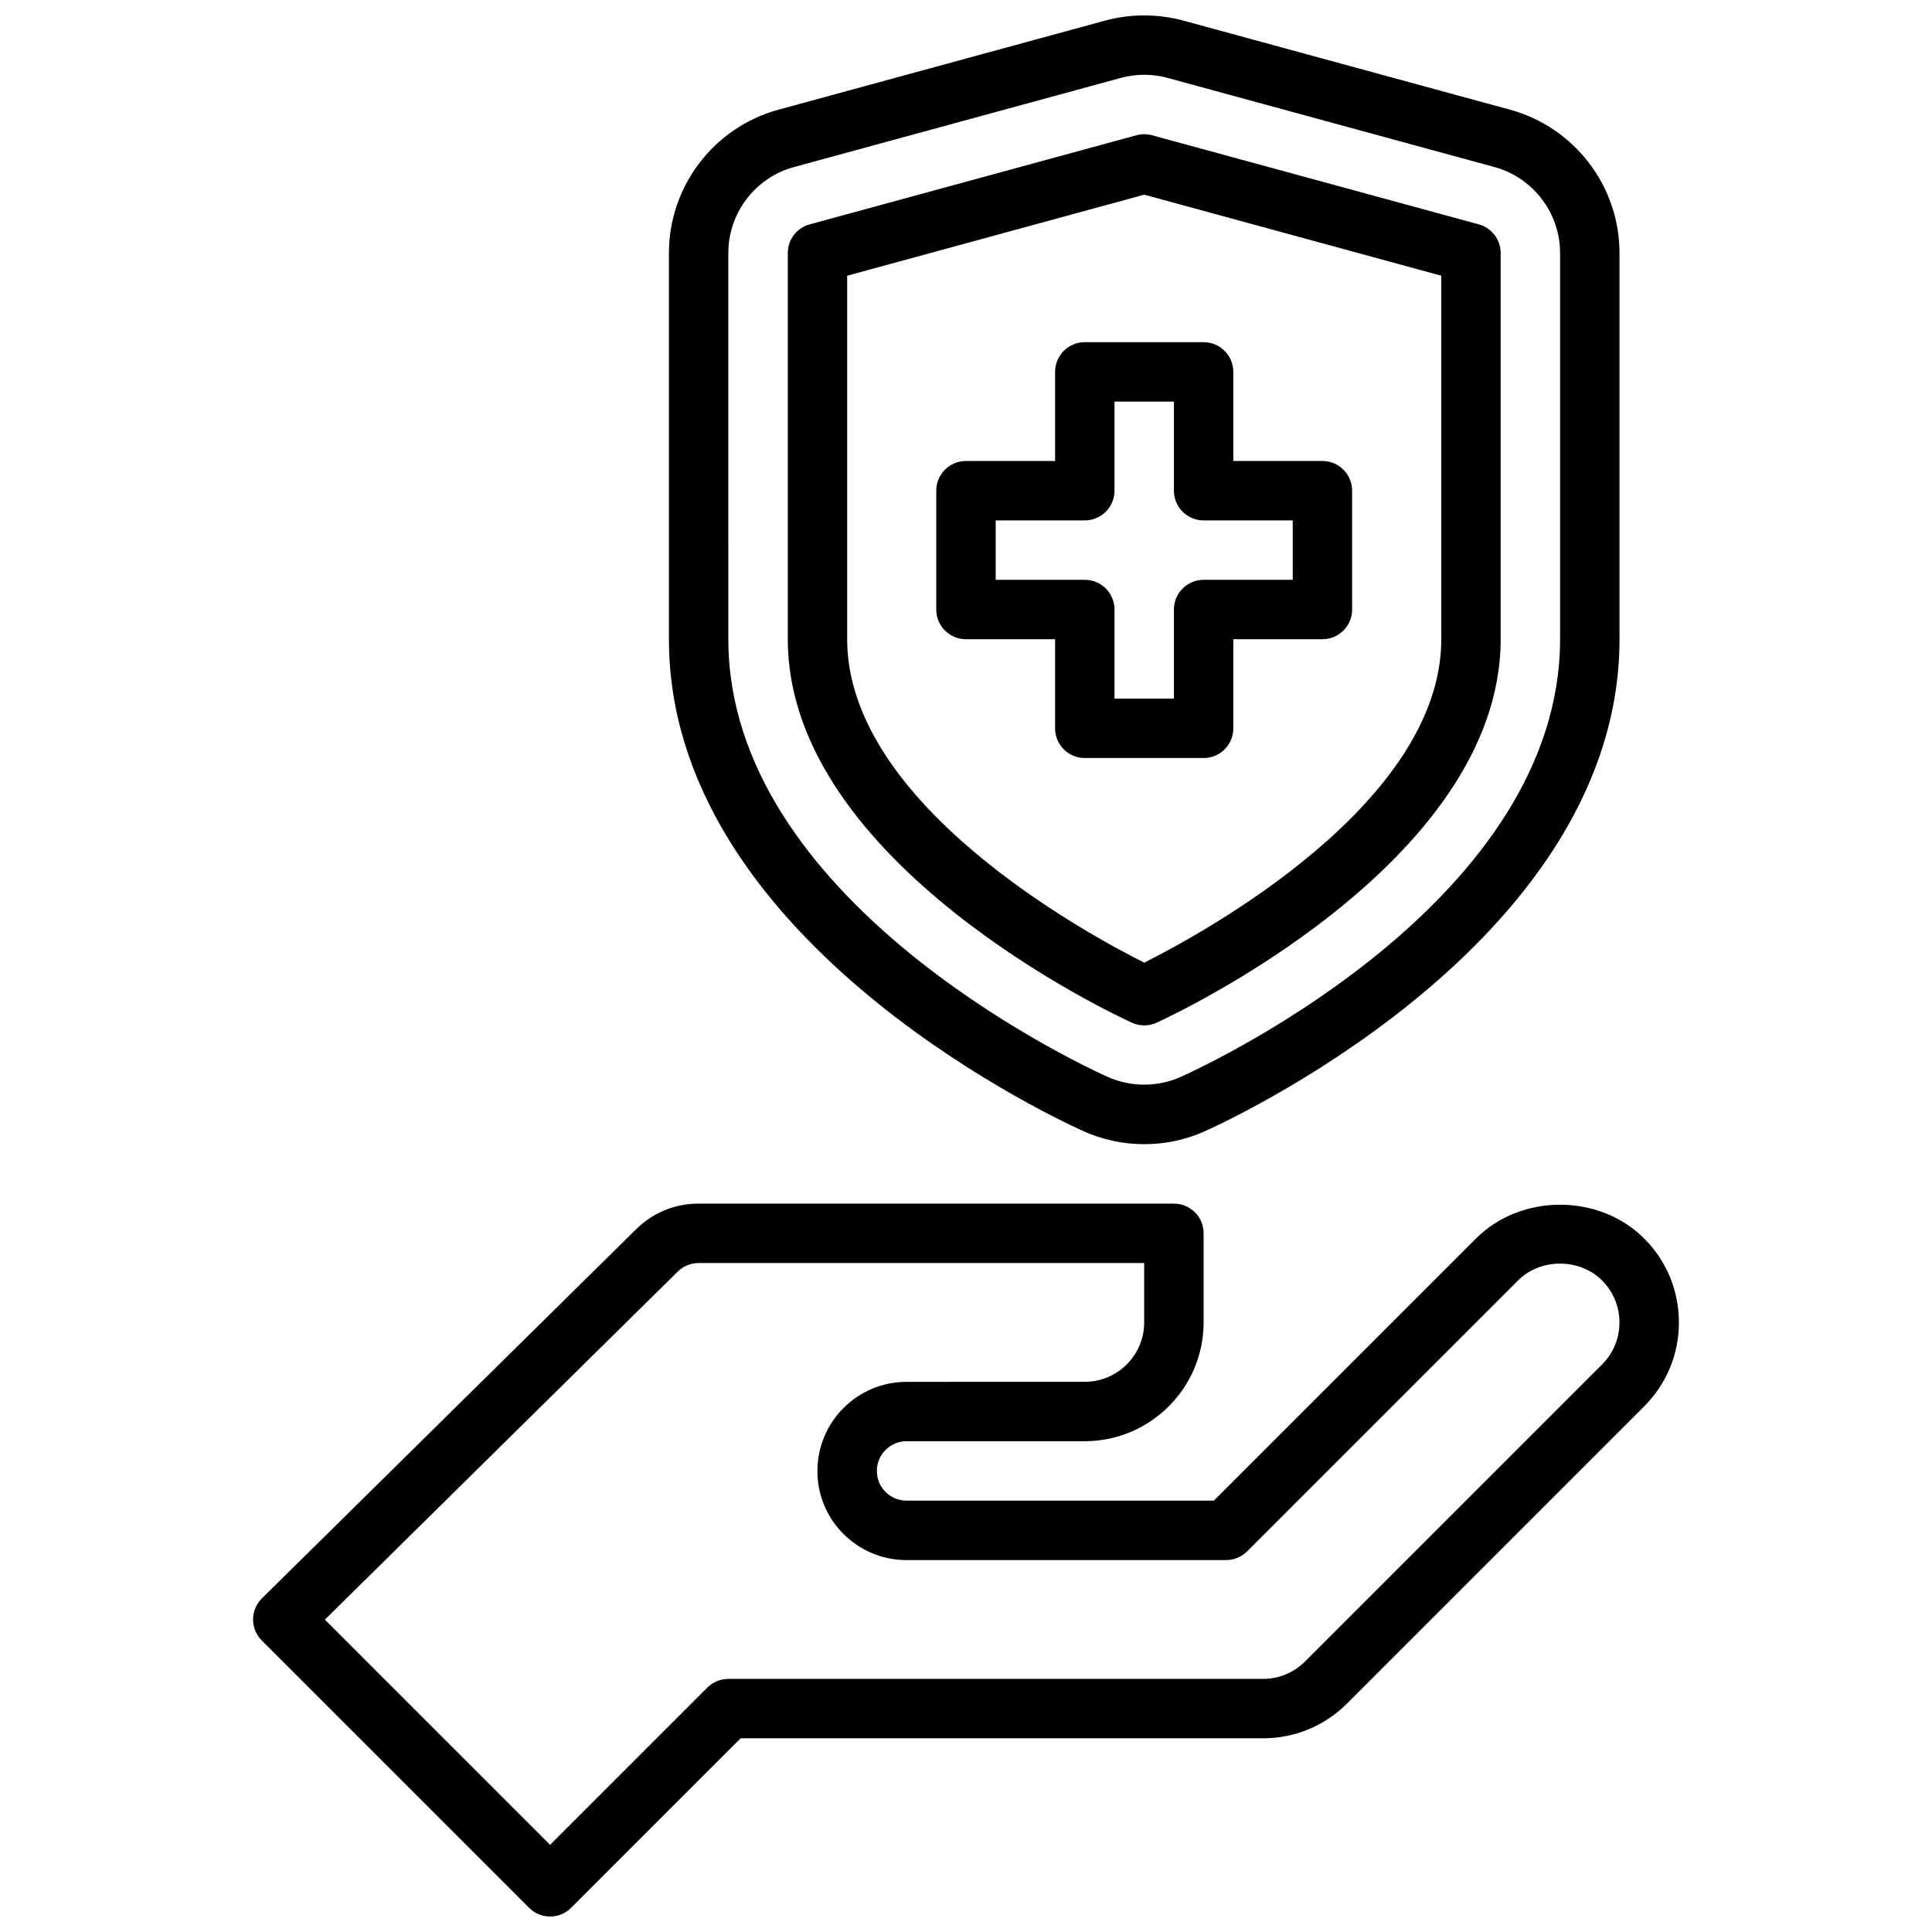
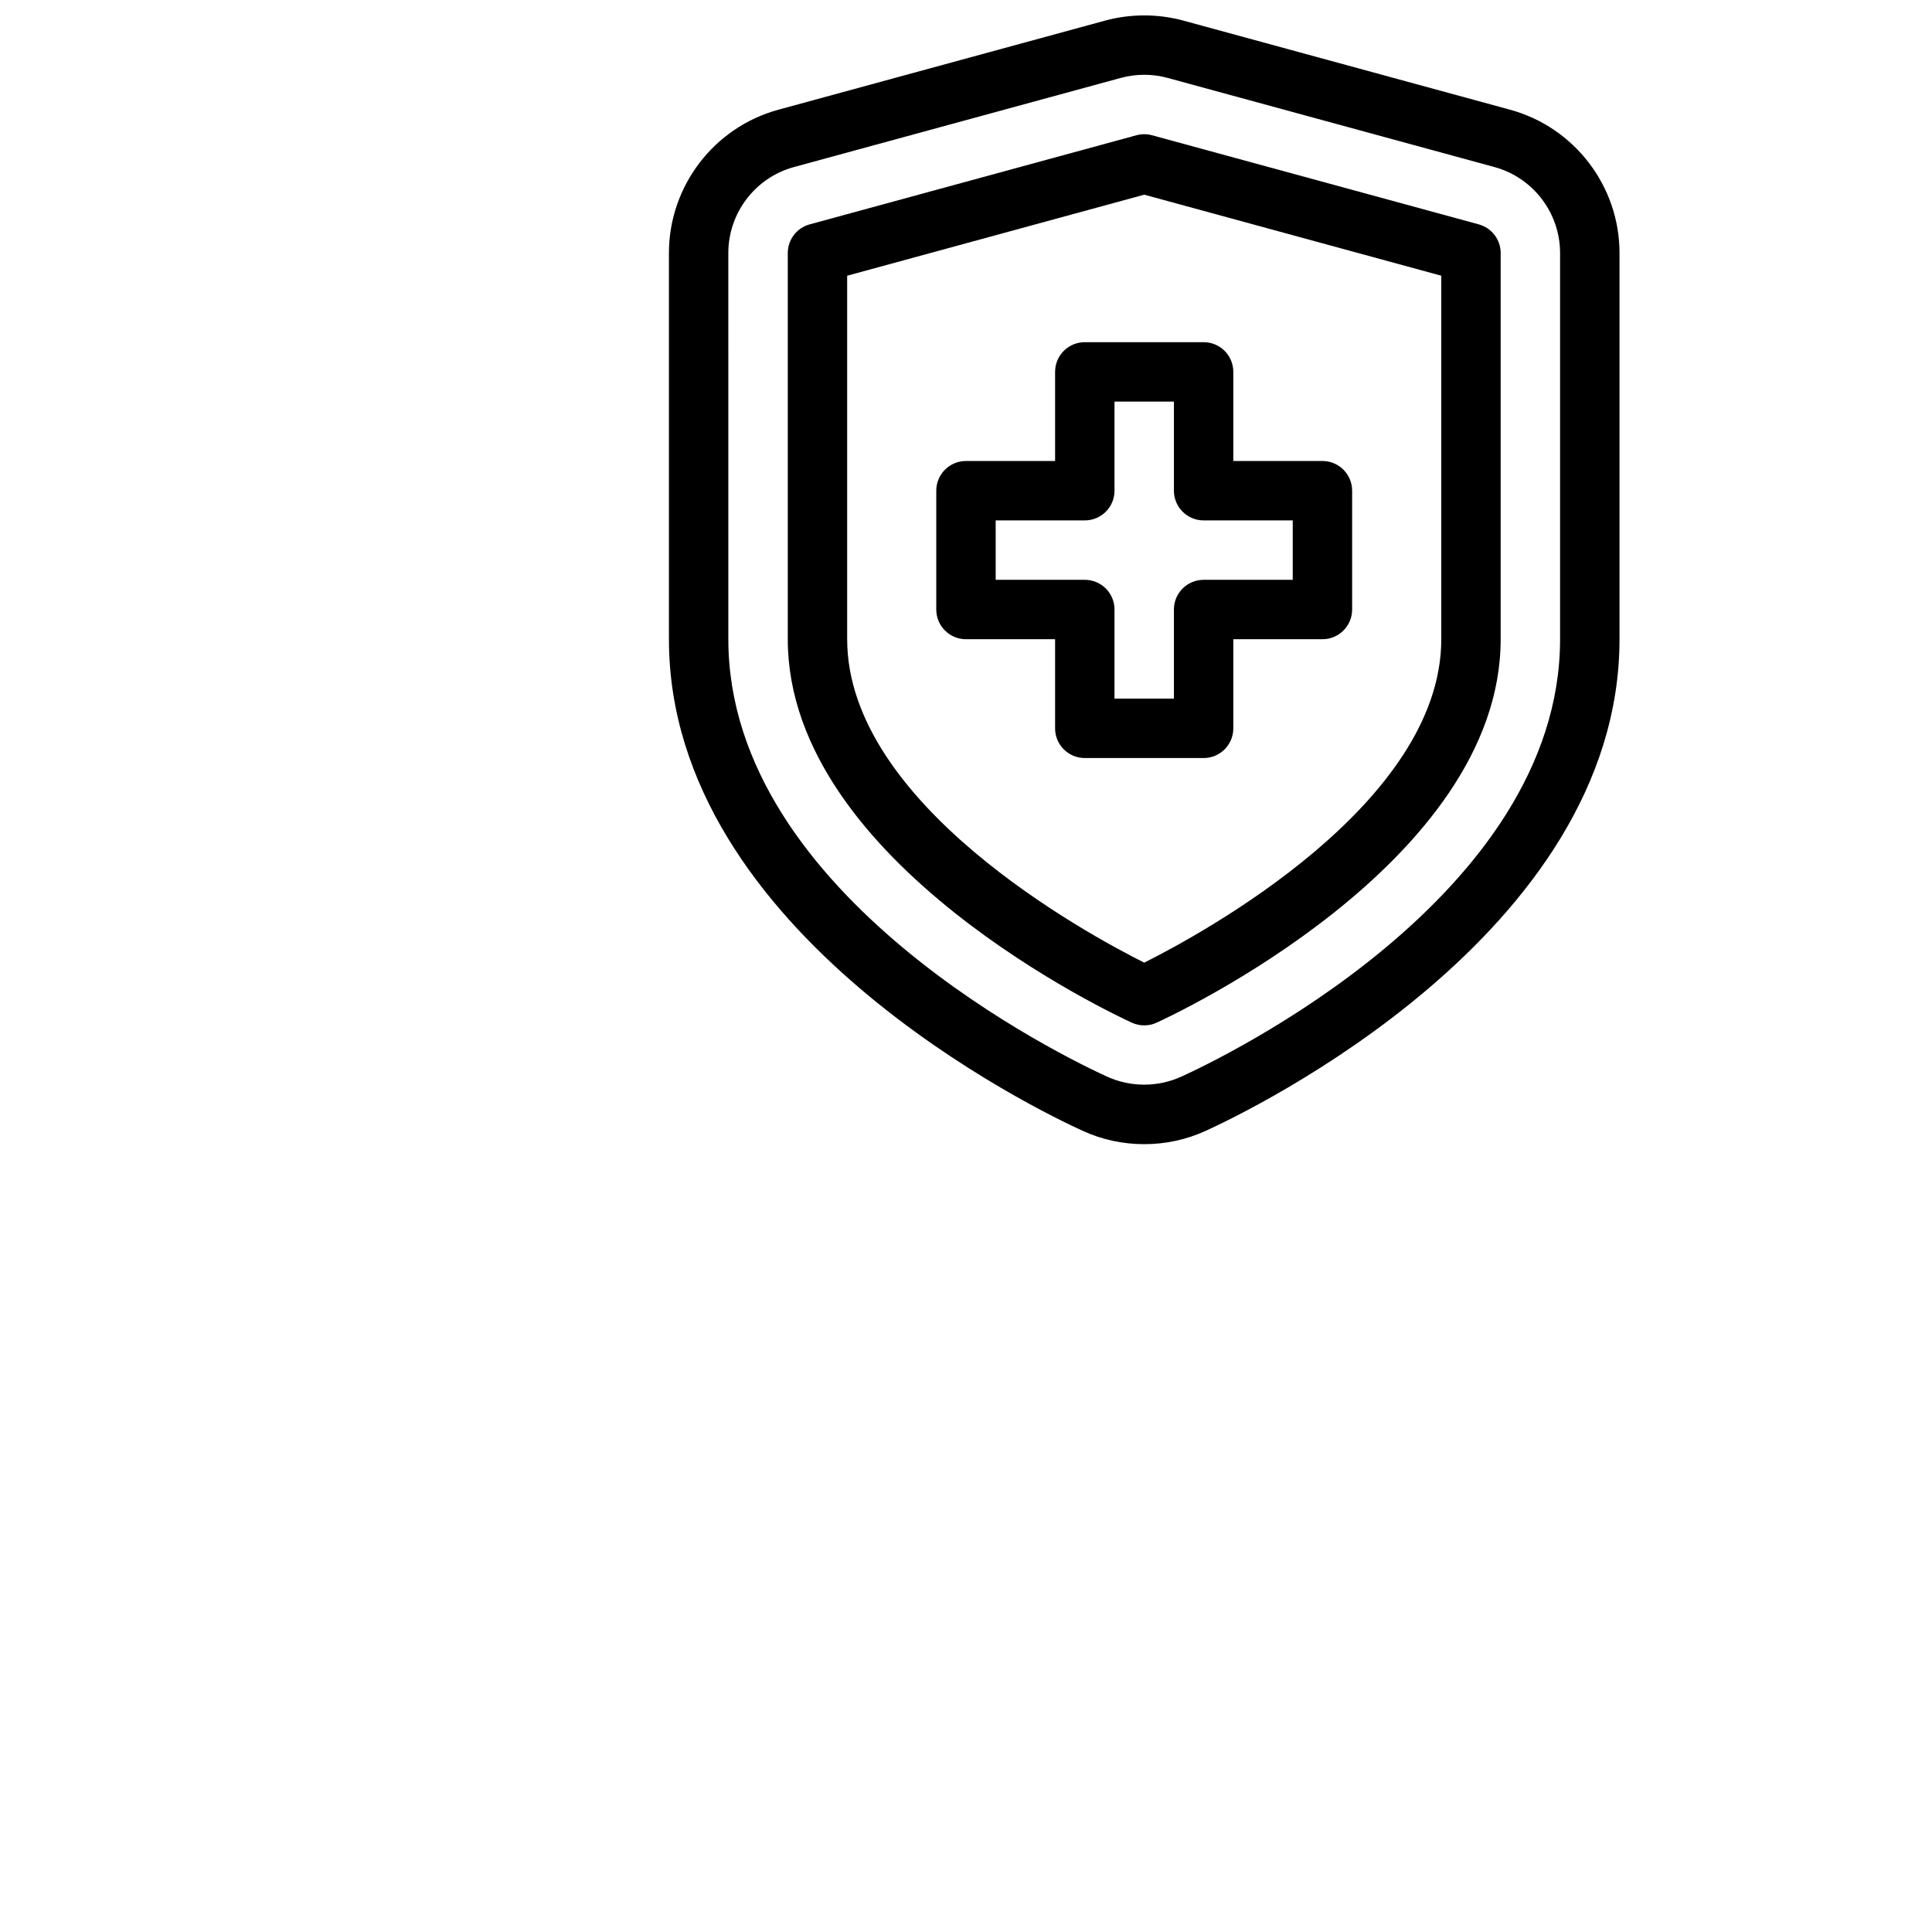
<svg xmlns="http://www.w3.org/2000/svg" width="800px" height="800px" version="1.1" viewBox="144 144 512 512">
  <defs>
    <clipPath id="b">
-       <path d="m211 462h378v189.9h-378z" />
-     </clipPath>
+       </clipPath>
    <clipPath id="a">
      <path d="m321 148.09h253v299.91h-253z" />
    </clipPath>
  </defs>
  <g clip-path="url(#b)">
    <path d="m579.7 472.19c-11.902-11.902-32.621-11.902-44.523 0l-69.496 69.496-81.438-0.004c-2.102 0-4.086-0.82-5.566-2.305-1.488-1.48-2.297-3.457-2.297-5.566s0.812-4.086 2.305-5.566c1.48-1.488 3.457-2.305 5.559-2.305l46.902-0.008c0.262 0.023 0.48 0.008 0.73 0 17.176-0.211 31.094-14.281 31.094-31.48v-23.617c0-4.352-3.519-7.871-7.871-7.871h-125.95c-6.305 0-12.242 2.457-16.656 6.879l-99.078 97.734c-1.488 1.473-2.34 3.477-2.348 5.57-0.008 2.102 0.82 4.117 2.305 5.598l70.848 70.848c1.535 1.535 3.551 2.305 5.566 2.305s4.031-0.77 5.566-2.305l44.926-44.926h138.44c8.406 0 16.312-3.273 22.262-9.227l78.723-78.723c5.953-5.945 9.227-13.855 9.227-22.262 0-8.41-3.273-16.324-9.227-22.266zm-11.129 33.398-78.723 78.723c-2.977 2.977-6.926 4.613-11.133 4.613h-141.7c-2.094 0-4.094 0.828-5.566 2.305l-41.668 41.668-59.68-59.68 93.473-92.199c1.488-1.48 3.465-2.305 5.574-2.305h118.07v15.746c0 8.652-7.047 15.711-15.68 15.738h-0.125l-47.195 0.008c-13.004 0-23.594 10.598-23.594 23.609-0.008 6.312 2.441 12.25 6.91 16.703 4.457 4.457 10.383 6.918 16.695 6.918h84.695c2.094 0 4.094-0.828 5.566-2.305l71.801-71.801c5.953-5.953 16.312-5.953 22.262 0 2.977 2.977 4.613 6.926 4.613 11.133 0.012 4.199-1.629 8.152-4.602 11.125z" />
  </g>
  <path d="m423.61 313.4v23.617c0 4.352 3.519 7.871 7.871 7.871h31.488c4.352 0 7.871-3.519 7.871-7.871v-23.617h23.617c4.352 0 7.871-3.519 7.871-7.871v-31.488c0-4.352-3.519-7.871-7.871-7.871h-23.617v-23.617c0-4.352-3.519-7.871-7.871-7.871h-31.488c-4.352 0-7.871 3.519-7.871 7.871v23.617h-23.617c-4.352 0-7.871 3.519-7.871 7.871v31.488c0 4.352 3.519 7.871 7.871 7.871zm-15.742-31.488h23.617c4.352 0 7.871-3.519 7.871-7.871v-23.617h15.746v23.617c0 4.352 3.519 7.871 7.871 7.871h23.617v15.746h-23.617c-4.352 0-7.871 3.519-7.871 7.871v23.617h-15.746v-23.617c0-4.352-3.519-7.871-7.871-7.871h-23.617z" />
  <g clip-path="url(#a)">
    <path d="m430.94 443.69c5.148 2.348 10.637 3.527 16.289 3.527 5.66 0 11.141-1.18 16.289-3.527 11.227-5.109 109.67-52.113 109.67-130.3v-102.34c0-17.703-11.926-33.316-29.008-37.977l-86.594-23.617c-6.746-1.828-13.957-1.828-20.711 0l-86.594 23.617c-17.082 4.66-29.008 20.27-29.008 37.977v102.34c0 78.188 98.441 125.2 109.67 130.3zm-93.926-232.64c0-10.629 7.156-19.996 17.398-22.781l86.594-23.617c2.031-0.551 4.117-0.836 6.219-0.836 2.102 0 4.188 0.277 6.219 0.836l86.594 23.617c10.242 2.785 17.398 12.164 17.398 22.781v102.34c0 68.34-90.16 111.3-100.44 115.96-6.18 2.793-13.359 2.793-19.539 0-10.281-4.676-100.44-47.633-100.44-115.96z" />
  </g>
  <path d="m443.97 415.03c1.039 0.473 2.141 0.707 3.258 0.707 1.117 0 2.219-0.234 3.258-0.707 3.723-1.691 91.207-42.148 91.207-101.63v-102.34c0-3.551-2.379-6.66-5.801-7.598l-86.594-23.617c-1.355-0.371-2.785-0.371-4.133 0l-86.594 23.617c-3.434 0.938-5.801 4.047-5.801 7.598v102.34c-0.008 59.48 87.484 99.934 91.199 101.63zm-75.461-197.96 78.723-21.477 78.723 21.477v96.324c0 43.66-63.473 78.074-78.723 85.719-15.258-7.644-78.723-42.062-78.723-85.719z" />
</svg>